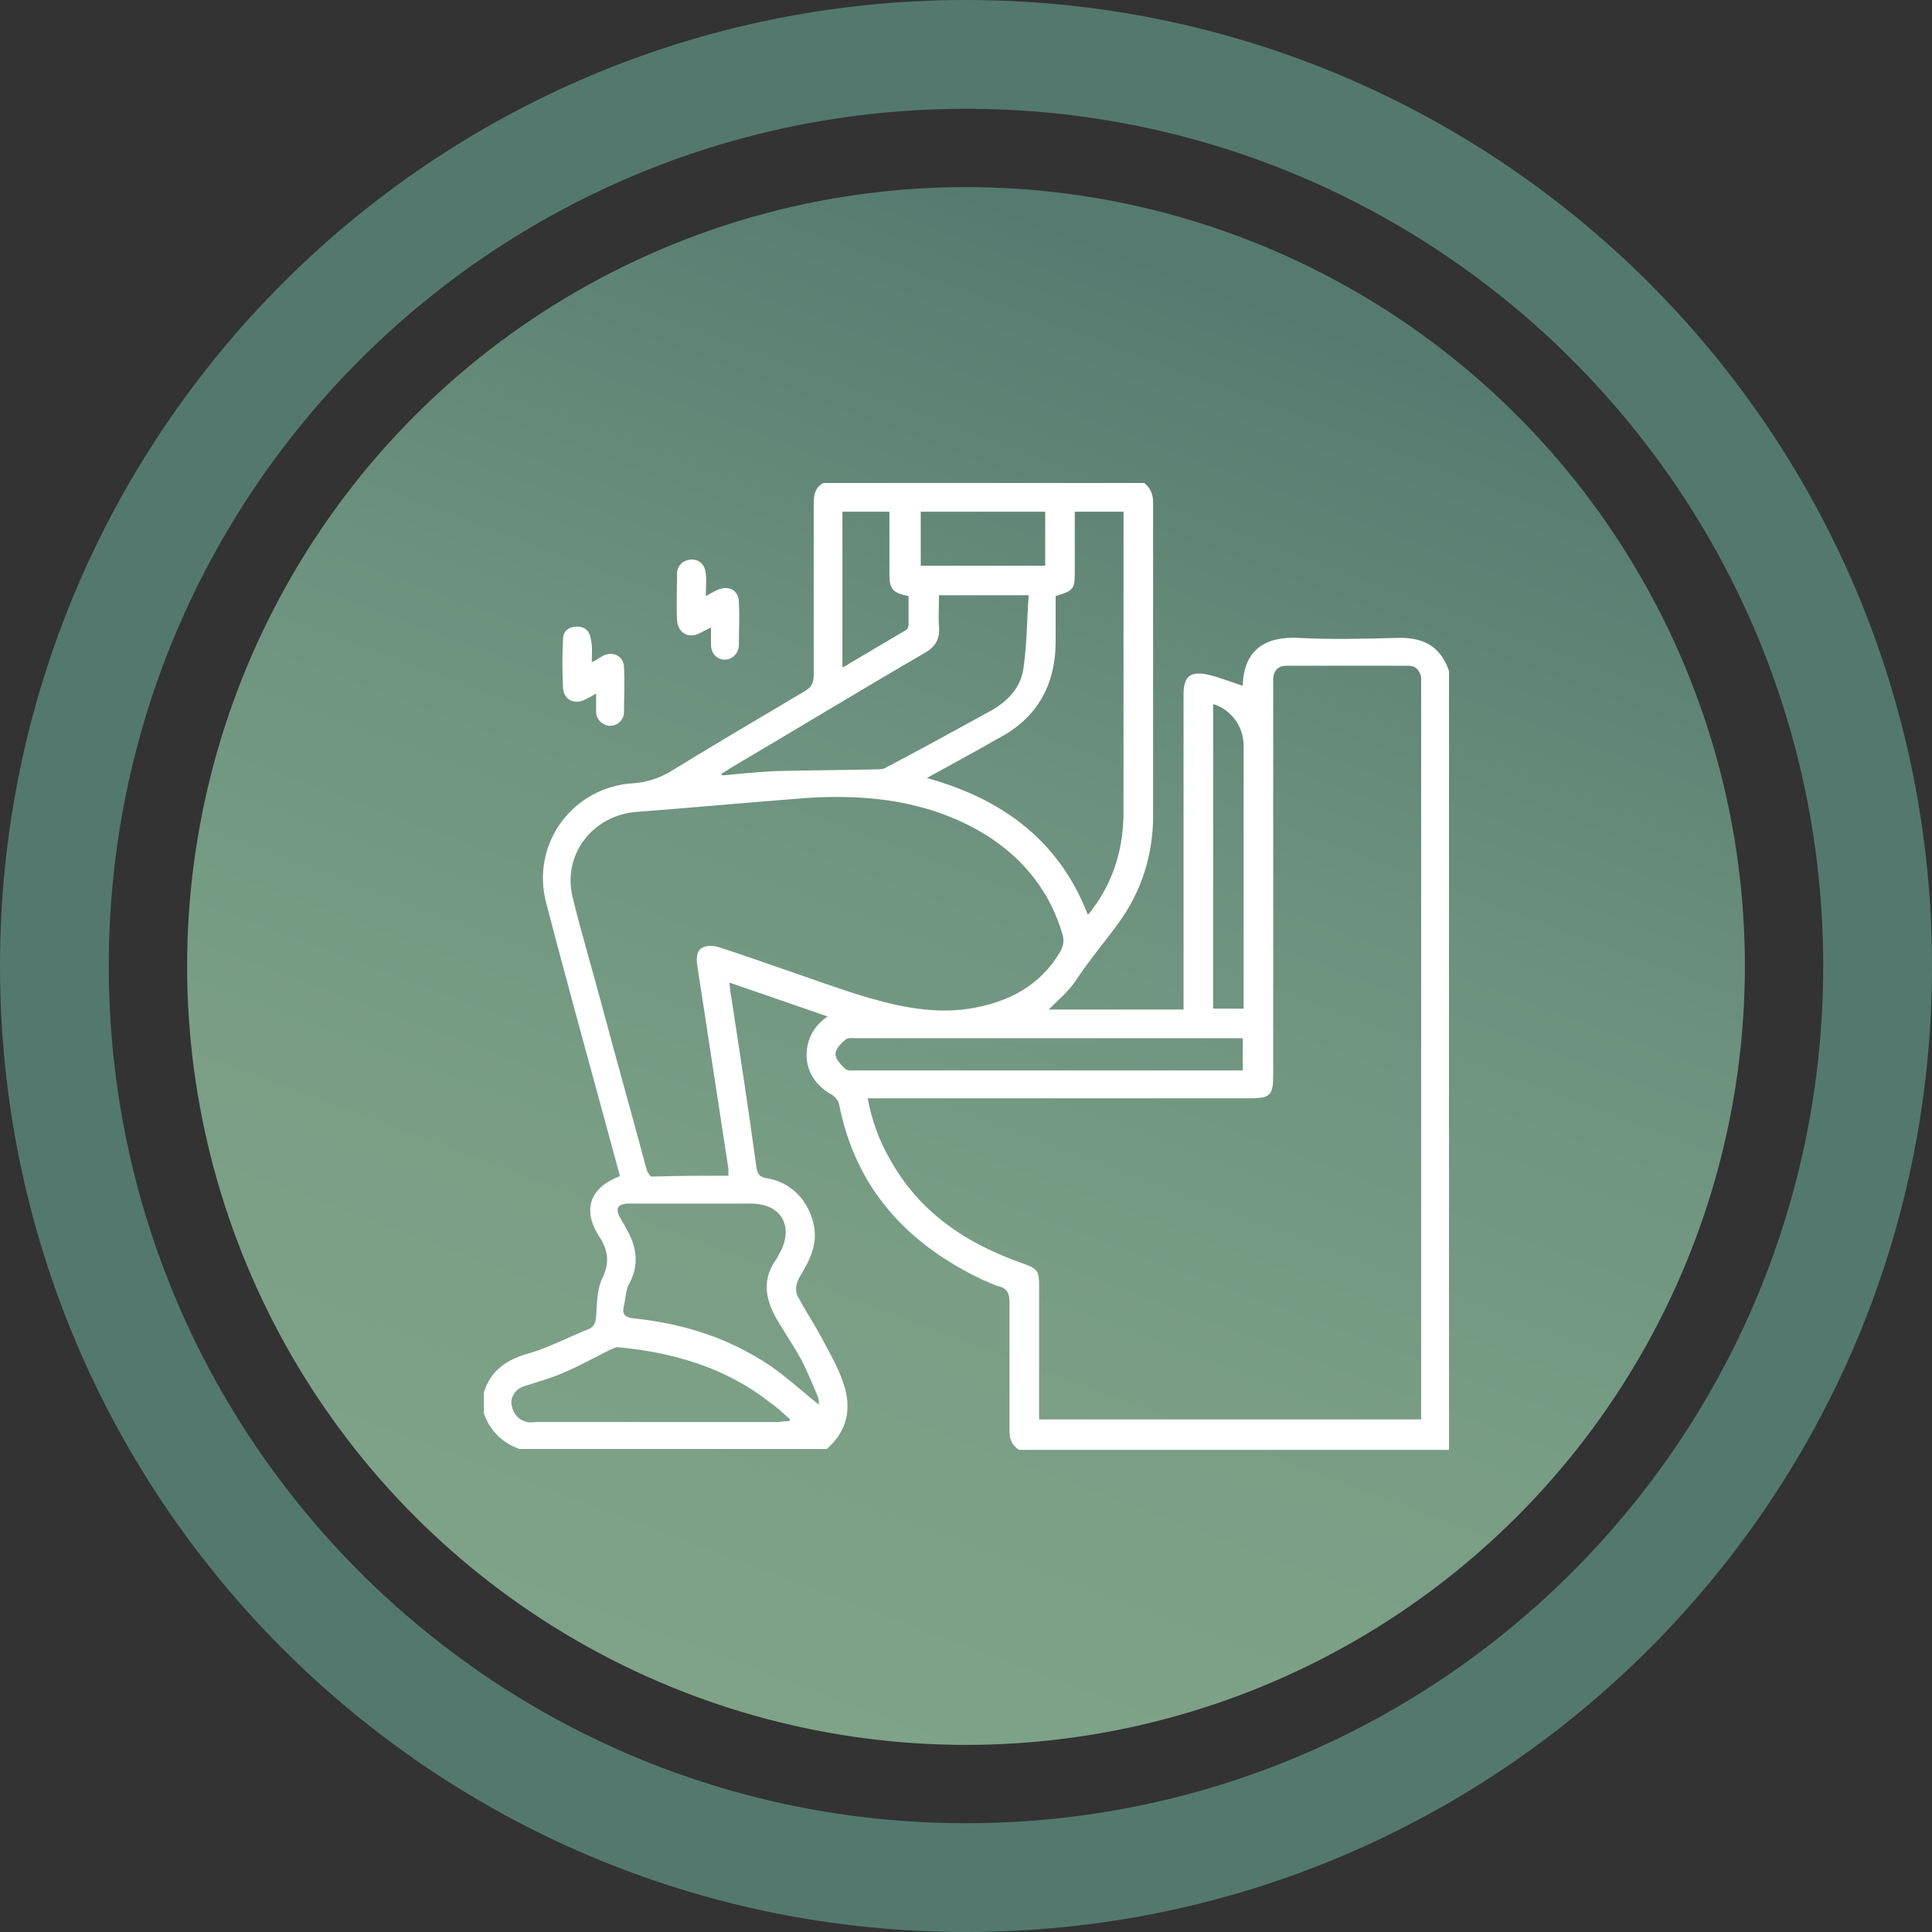
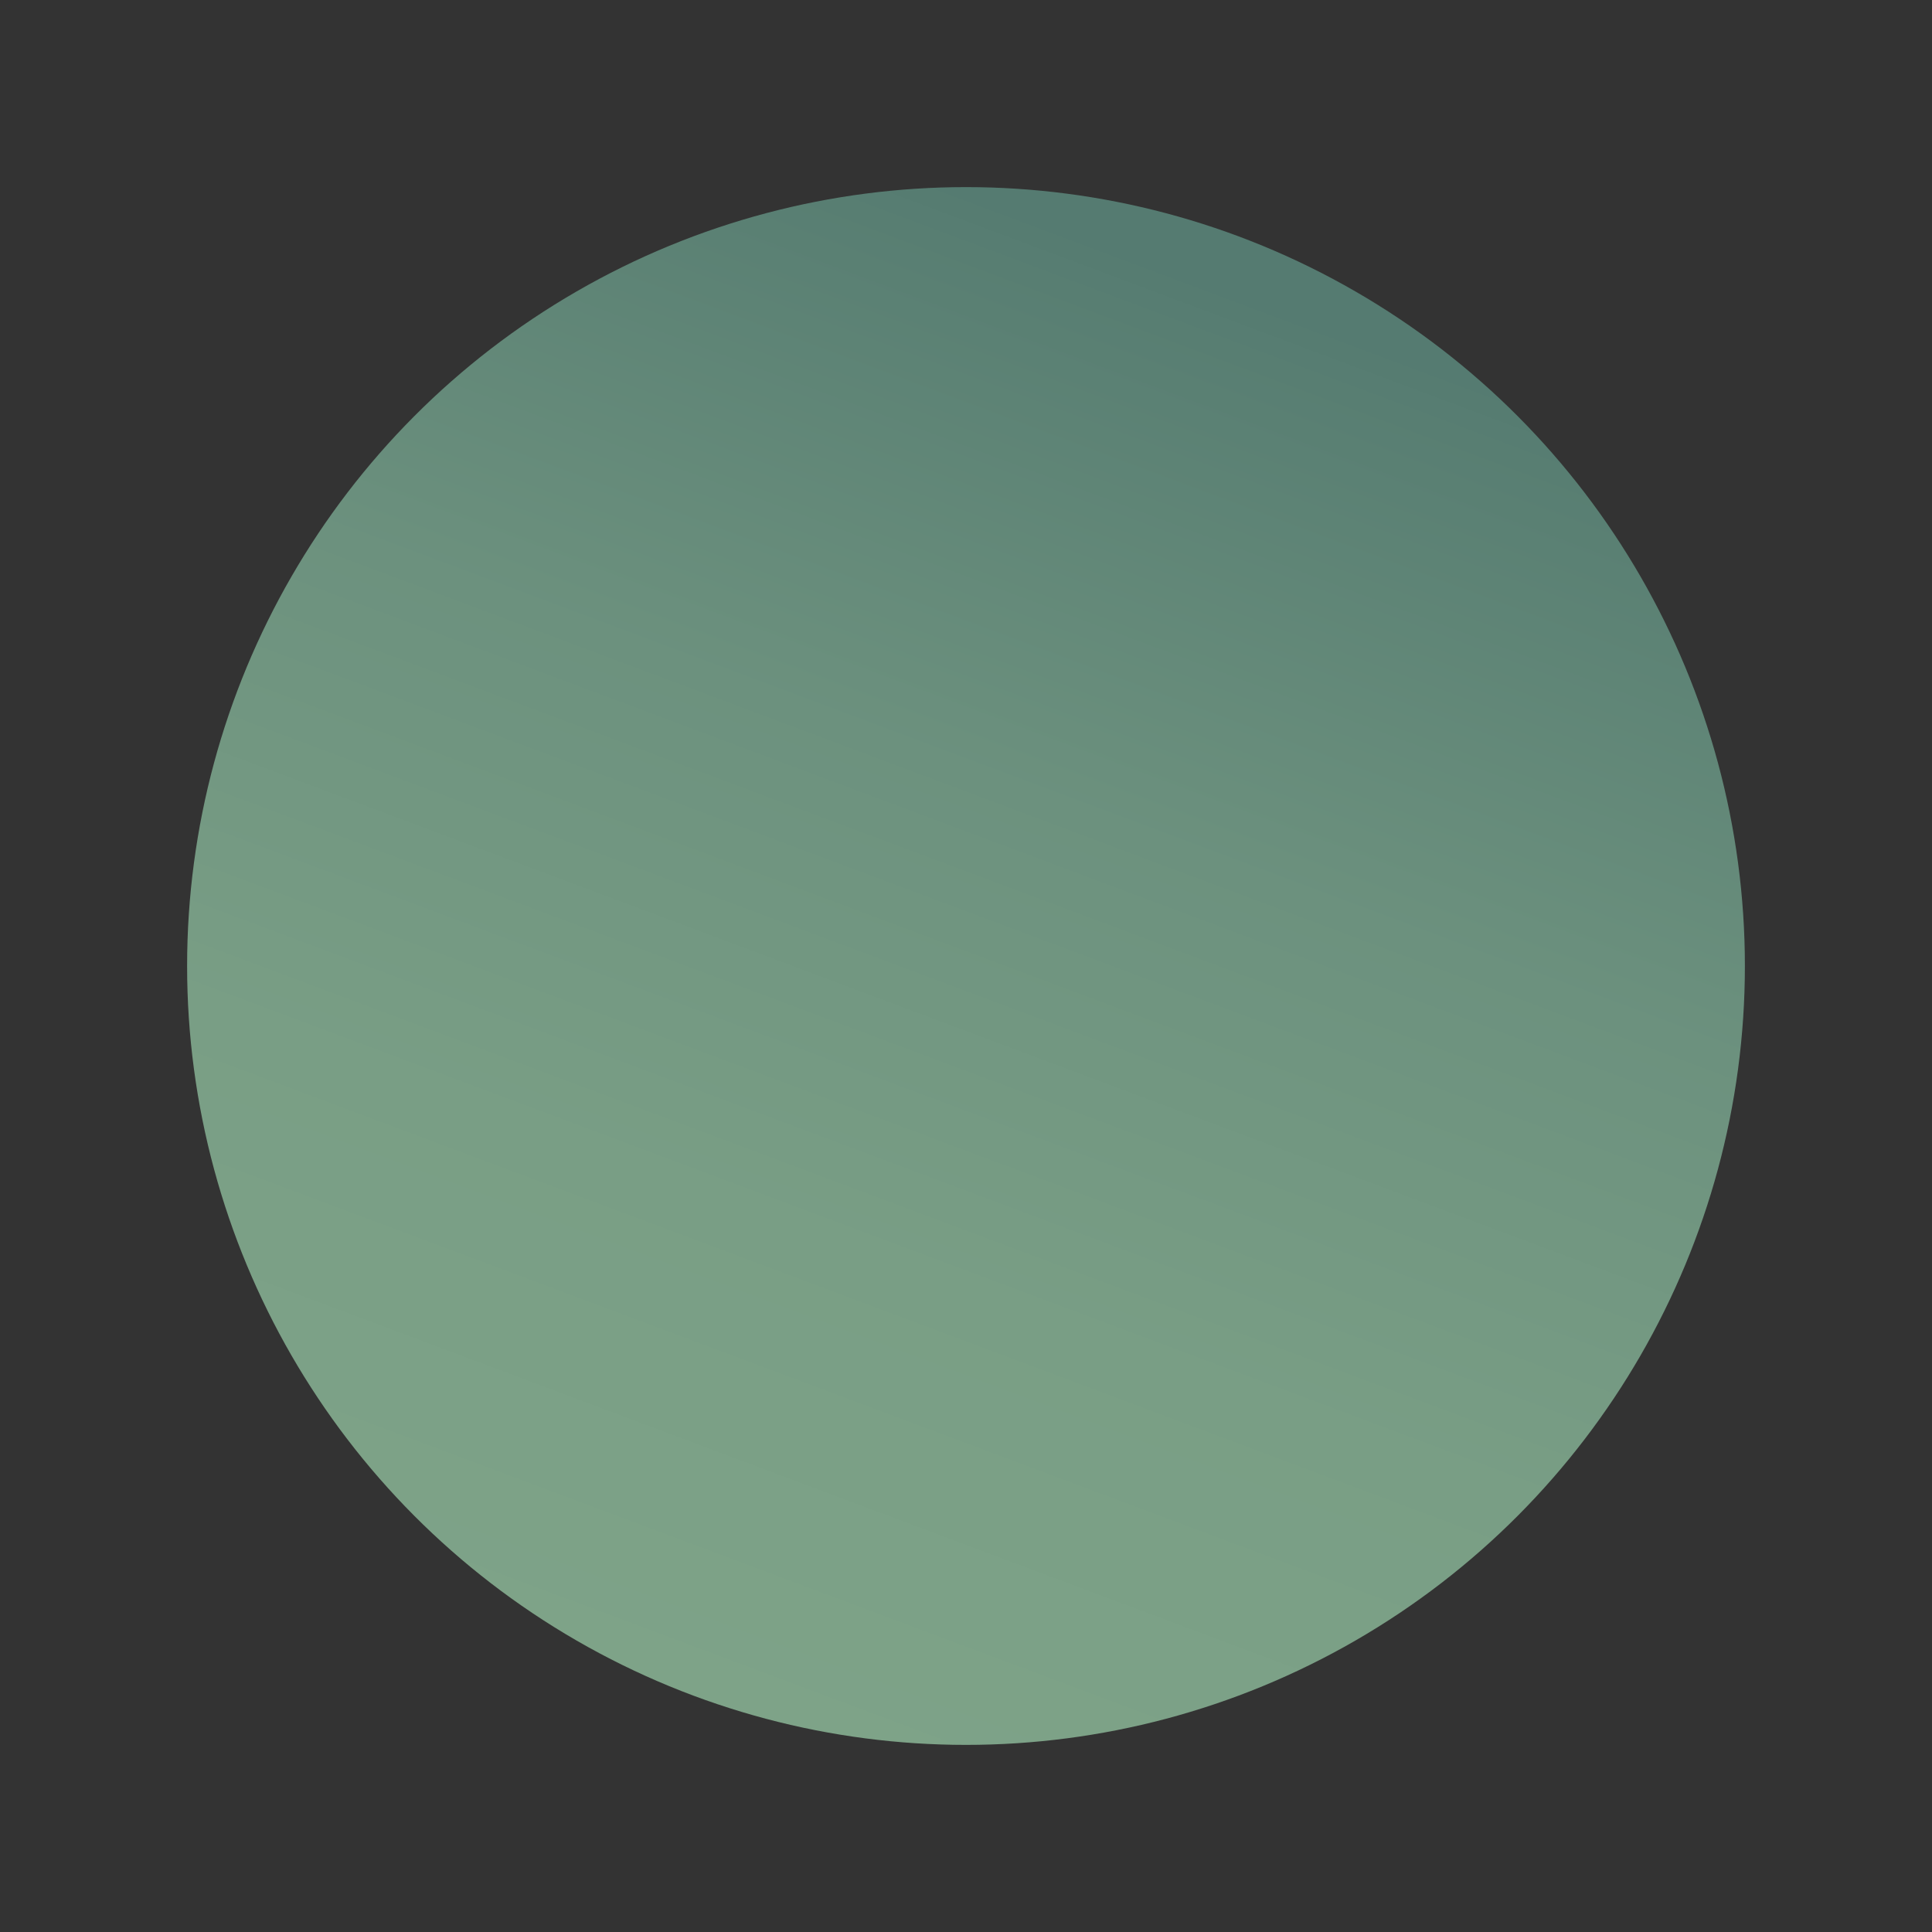
<svg xmlns="http://www.w3.org/2000/svg" version="1.1" id="Layer_1" x="0px" y="0px" viewBox="0 0 222 222" style="enable-background:new 0 0 222 222;" xml:space="preserve">
  <rect x="0" y="0" width="222" height="222" fill="#333333" stroke="none" />
  <style type="text/css">
	.st0{fill:#53796F;}
	.st1{fill:url(#XMLID_3_);}
	.st2{fill:#FFFFFF;}
</style>
  <g id="XMLID_27_">
-     <path id="XMLID_36_" class="st0" d="M111,0C49.7,0,0,49.7,0,111s49.7,111,111,111s111-49.7,111-111S172.3,0,111,0z M111,209.5   c-54.4,0-98.5-44.1-98.5-98.5c0-54.4,44.1-98.5,98.5-98.5c54.4,0,98.5,44.1,98.5,98.5C209.5,165.4,165.4,209.5,111,209.5z" />
    <linearGradient id="XMLID_3_" gradientUnits="userSpaceOnUse" x1="367.155" y1="-386.316" x2="546.155" y2="-386.316" gradientTransform="matrix(0.351 -0.936 0.936 0.351 312.339 674.238)">
      <stop offset="0" style="stop-color:#7EA388" />
      <stop offset="0.306" style="stop-color:#799E85" />
      <stop offset="0.618" style="stop-color:#6C917E" />
      <stop offset="0.931" style="stop-color:#587E72" />
      <stop offset="0.967" style="stop-color:#557B71" />
    </linearGradient>
    <circle id="XMLID_33_" class="st1" cx="111" cy="111" r="89.5" />
  </g>
  <g id="XMLID_2_">
-     <path id="XMLID_121_" class="st2" d="M95,166.5c-11.8,0-23.6,0-35.3,0c-2-0.7-3.4-2.1-4.1-4.1c0-0.8,0-1.6,0-2.4   c0.8-2.6,2.7-3.8,5.2-4.5c2.4-0.7,4.6-1.9,6.9-2.8c0.6-0.3,0.7-0.7,0.8-1.4c0.1-1.6,0.1-3.3,0.8-4.6c0.8-1.8,0.5-3.2-0.5-4.7   c-1.9-3-1-5.5,2.3-6.8c0.1,0,0.1-0.1,0.1-0.2c-0.1-0.4-0.2-0.7-0.3-1.1c-2.7-10-5.5-20-8.1-30C60.9,97,65.8,90.4,72.8,90   c1.4-0.1,2.7-0.5,4-1.2c5.2-3.2,10.5-6.3,15.7-9.4c0.7-0.4,1-0.9,1-1.8c0-6.6,0-13.2,0-19.8c0-1,0.2-1.8,1.1-2.3   c12.3,0,24.6,0,36.9,0c0.7,0.6,1,1.3,1,2.2c0,12,0,24,0,36c0,4.5-1.3,8.7-4,12.4c-1.6,2.2-3.4,4.3-4.9,6.6c-0.8,1.2-2,2.2-3.1,3.3   c5.1,0,10.3,0,15.5,0c0-0.5,0-0.9,0-1.3c0-11.6,0-23.3,0-34.9c0-2,0.7-2.7,2.7-2.3c1.4,0.3,2.8,0.9,4.1,1.3   c0.1-4.2,2.7-5.7,6.4-5.5c3.8,0.2,7.5,0.1,11.3,0c3-0.1,5,0.9,6,3.8c0,29.8,0,59.6,0,89.5c-16.5,0-33,0-49.4,0   c-0.8-0.5-1.1-1.2-1.1-2.2c0-4.9,0-9.8,0-14.7c0-1-0.2-1.6-1.2-1.9c-0.6-0.1-1.2-0.5-1.8-0.7c-8.7-4.1-14.7-10.5-16.6-20.3   c-0.1-0.4-0.5-0.8-0.8-1c-2.2-1.2-3.3-3.3-2.8-5.7c0.3-1.4,1.1-2.5,2.3-3.3c-3.8-1.3-7.5-2.6-11.3-3.9c0.1,0.6,0.1,1,0.2,1.5   c1,6.5,2,13,2.9,19.6c0.1,0.9,0.4,1.3,1.3,1.4c2.8,0.5,4.7,2.6,5.3,5.3c0.5,2.3-0.5,4.2-1.6,6c-0.5,0.9-0.6,1.7-0.1,2.5   c0.8,1.5,1.8,3,2.6,4.5c0.9,1.7,1.9,3.4,2.5,5.2C97.9,161.8,97.4,164.4,95,166.5z M99.7,126.2c0.5,2.6,1.3,4.8,2.5,6.9   c3.4,6.2,8.8,9.8,15.4,12.1c1.6,0.6,1.8,0.8,1.8,2.5c0,4.7,0,9.5,0,14.2c0,0.4,0,0.8,0,1.2c14.7,0,29.3,0,43.9,0c0-0.4,0-0.7,0-1   c0-27.8,0-55.6,0-83.3c0-0.3,0-0.7,0-1c-0.2-0.8-0.6-1.3-1.5-1.3c-4.7,0-9.3,0-14,0c-0.9,0-1.4,0.5-1.5,1.4c0,0.4,0,0.8,0,1.2   c0,14.8,0,29.6,0,44.4c0,2.3-0.3,2.7-2.6,2.7c-14.2,0-28.3,0-42.5,0C100.7,126.2,100.3,126.2,99.7,126.2z M83.7,135.1   c0-0.3,0-0.6,0-0.8c-1.2-7.8-2.4-15.7-3.6-23.5c-0.1-0.9,0-1.7,0.8-2c0.6-0.2,1.3-0.1,1.9,0.1c5.2,1.7,10.3,3.6,15.5,5.3   c4.2,1.3,8.6,2.4,13.1,1.7c4.4-0.7,8.1-2.6,10.4-6.5c0.4-0.7,0.5-1.3,0.3-2c-1.4-4.8-4.3-8.5-8.4-11.2c-6.4-4.1-13.7-5-21.1-4.5   c-6.5,0.5-13,1.1-19.5,1.6c-5,0.4-8.5,4.9-7.3,9.8c1,4.1,2.2,8.1,3.3,12.2c1.7,6.4,3.5,12.7,5.2,19.1c0.1,0.3,0.4,0.8,0.6,0.8   C77.9,135.1,80.7,135.1,83.7,135.1z M106.5,89.4c8.7,2.4,15.2,7.2,18.5,15.7c0.2-0.2,0.4-0.4,0.5-0.6c2.5-3.3,3.6-7.1,3.6-11.2   c0-11.1,0-22.3,0-33.4c0-0.4,0-0.7,0-1.1c-1.9,0-3.7,0-5.6,0c0,2.3,0,4.4,0,6.6c0,2.3,0,2.4-2.2,3.1c0,1.7,0,3.4,0,5.2   c0,5.1-2.2,8.9-6.7,11.2C112,86.4,109.4,87.8,106.5,89.4z M82.9,88.9c0,0.1,0,0.1,0.1,0.2c2.1-0.2,4.1-0.4,6.2-0.5   c3.8-0.1,7.6-0.1,11.5-0.2c0.4,0,0.8,0,1.1-0.2c4-2.1,8-4.3,12-6.5c2-1.1,3.5-2.7,3.8-4.9c0.4-2.7,0.4-5.6,0.6-8.4   c-3.6,0-6.9,0-10.3,0c0,1.3-0.1,2.5,0,3.7c0.1,1.3-0.4,2.2-1.6,2.9c-7.4,4.3-14.8,8.8-22.1,13.1C83.7,88.4,83.3,88.7,82.9,88.9z    M94.1,161.4c0-0.3,0-0.7-0.2-1.1c-0.6-1.4-1.2-2.9-1.9-4.2c-0.9-1.6-2-3.2-2.9-4.8c-1.2-2.2-1.5-4.4,0.1-6.6   c0.2-0.3,0.3-0.6,0.5-0.9c1.5-3,0-5.5-3.4-5.5c-4.6,0-9.1,0-13.7,0c-0.2,0-0.4,0-0.6,0c-1,0.1-1.3,0.6-0.8,1.5   c0.3,0.6,0.7,1.2,1,1.8c1,1.9,1.2,3.9,0.1,5.9c-0.4,0.7-0.4,1.7-0.6,2.5c-0.3,1.1,0.2,1.4,1.2,1.5c5.7,0.6,11,2.3,15.7,5.5   C90.6,158.4,92.3,160,94.1,161.4z M90.7,163.3c0-0.1,0.1-0.2,0.1-0.2c-0.8-0.7-1.5-1.4-2.4-2c-5.1-4-11.1-5.7-17.4-6.3   c-0.3,0-0.6,0.2-0.9,0.3c-1.8,0.9-3.6,1.9-5.5,2.7c-1.4,0.6-2.9,1-4.4,1.5c-1,0.3-1.6,1.3-1.4,2.2c0.2,1,0.8,1.7,1.8,1.9   c0.3,0.1,0.7,0,1.1,0c9.3,0,18.6,0,27.9,0C90,163.3,90.3,163.3,90.7,163.3z M142.8,119.3c-0.4,0-0.8,0-1.1,0c-14.4,0-28.8,0-43.2,0   c-0.5,0-1.1-0.1-1.4,0.2c-0.5,0.4-1.1,1.1-1.1,1.6c0,0.6,0.6,1.2,1.1,1.7c0.3,0.3,0.9,0.2,1.3,0.2c14.4,0,28.8,0,43.2,0   c0.4,0,0.8,0,1.2,0C142.8,121.6,142.8,120.5,142.8,119.3z M142.9,115.9c0-5.3,0-10.5,0-15.7c0-4.8,0-9.7,0-14.5   c0-2.3-1.5-4.2-3.5-4.8c0,11.7,0,23.3,0,35C140.6,115.9,141.7,115.9,142.9,115.9z M96.8,58.8c0,6,0,11.9,0,17.9   c0.3-0.2,0.5-0.2,0.7-0.4c2.2-1.3,4.4-2.6,6.6-3.9c0.2-0.1,0.3-0.4,0.3-0.6c0-1.1,0-2.2,0-3.3c-1.9-0.4-2.2-0.8-2.2-2.7   c0-0.5,0-1.1,0-1.6c0-1.8,0-3.6,0-5.4C100.4,58.8,98.7,58.8,96.8,58.8z M105.8,58.8c0,2.1,0,4.2,0,6.2c4.9,0,9.6,0,14.3,0   c0-2.1,0-4.1,0-6.2C115.3,58.8,110.6,58.8,105.8,58.8z" />
-     <path id="XMLID_103_" class="st2" d="M68,76.1c0.6-0.3,1-0.6,1.4-0.8c1.2-0.5,2.3,0.2,2.3,1.4c0.1,1.7,0,3.4,0,5.1   c0,0.9-0.7,1.6-1.6,1.6c-0.8,0-1.6-0.7-1.6-1.6c0-0.6,0-1.3,0-2.1c-0.5,0.3-0.9,0.5-1.3,0.7c-1.2,0.6-2.4,0-2.5-1.3   c-0.1-1.9-0.1-3.8,0-5.7c0-0.9,0.7-1.4,1.6-1.4c1,0,1.5,0.6,1.6,1.5C68.1,74.3,68,75.1,68,76.1z" />
-     <path id="XMLID_102_" class="st2" d="M81.1,68.5c0.5-0.3,0.9-0.5,1.3-0.7c1.3-0.6,2.5,0,2.5,1.4c0.1,1.6,0,3.3,0,4.9   c0,1-0.8,1.7-1.6,1.7c-0.9,0-1.6-0.7-1.6-1.7c0-0.6,0-1.2,0-2c-0.6,0.3-1,0.5-1.4,0.7c-1.2,0.6-2.4-0.1-2.5-1.5   c-0.1-1.8,0-3.6,0-5.4c0-1,0.8-1.6,1.7-1.6c0.9,0,1.5,0.6,1.6,1.6C81.2,66.8,81.1,67.6,81.1,68.5z" />
-   </g>
+     </g>
</svg>